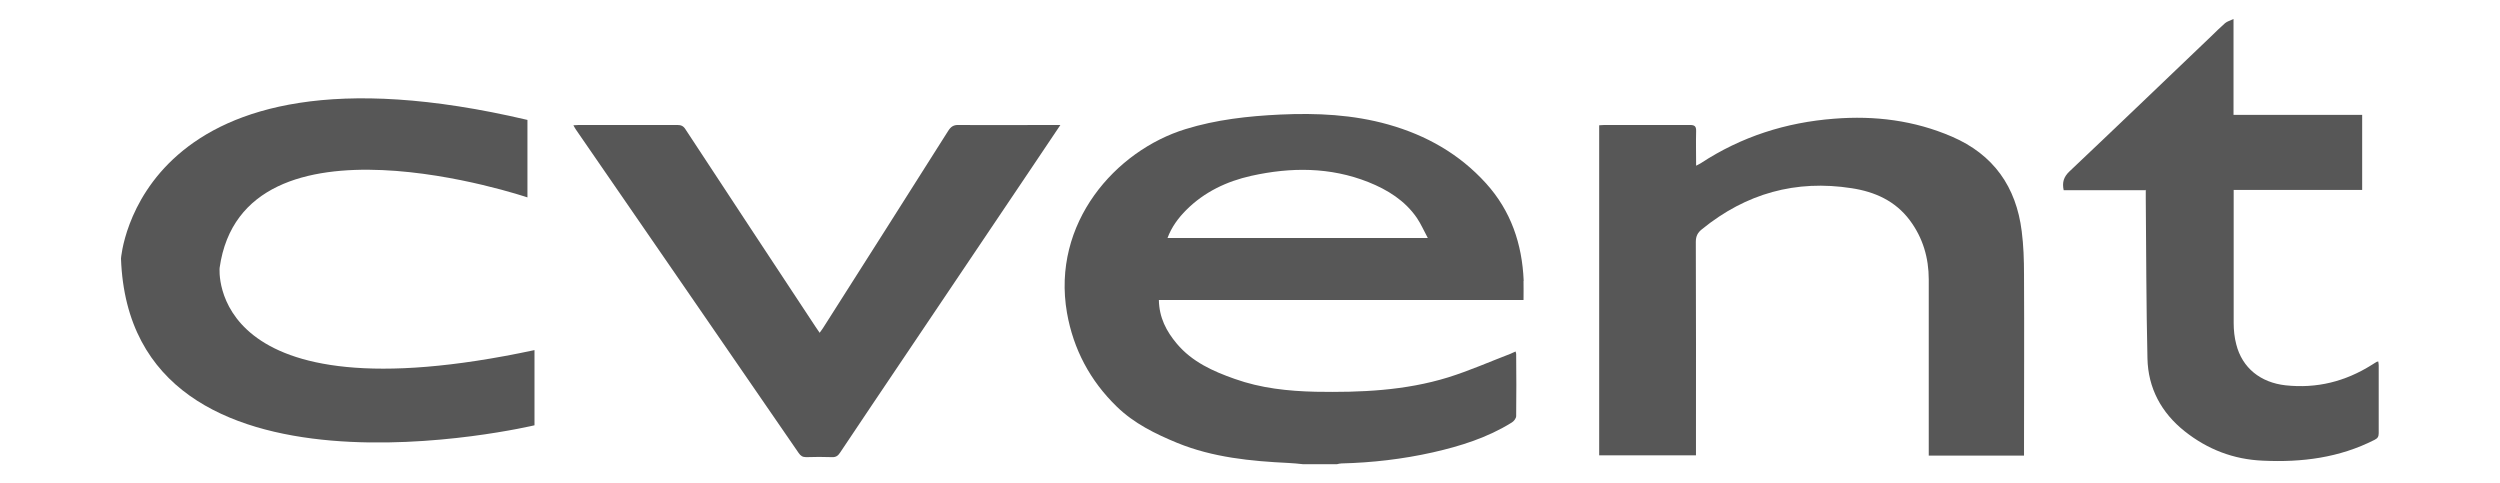
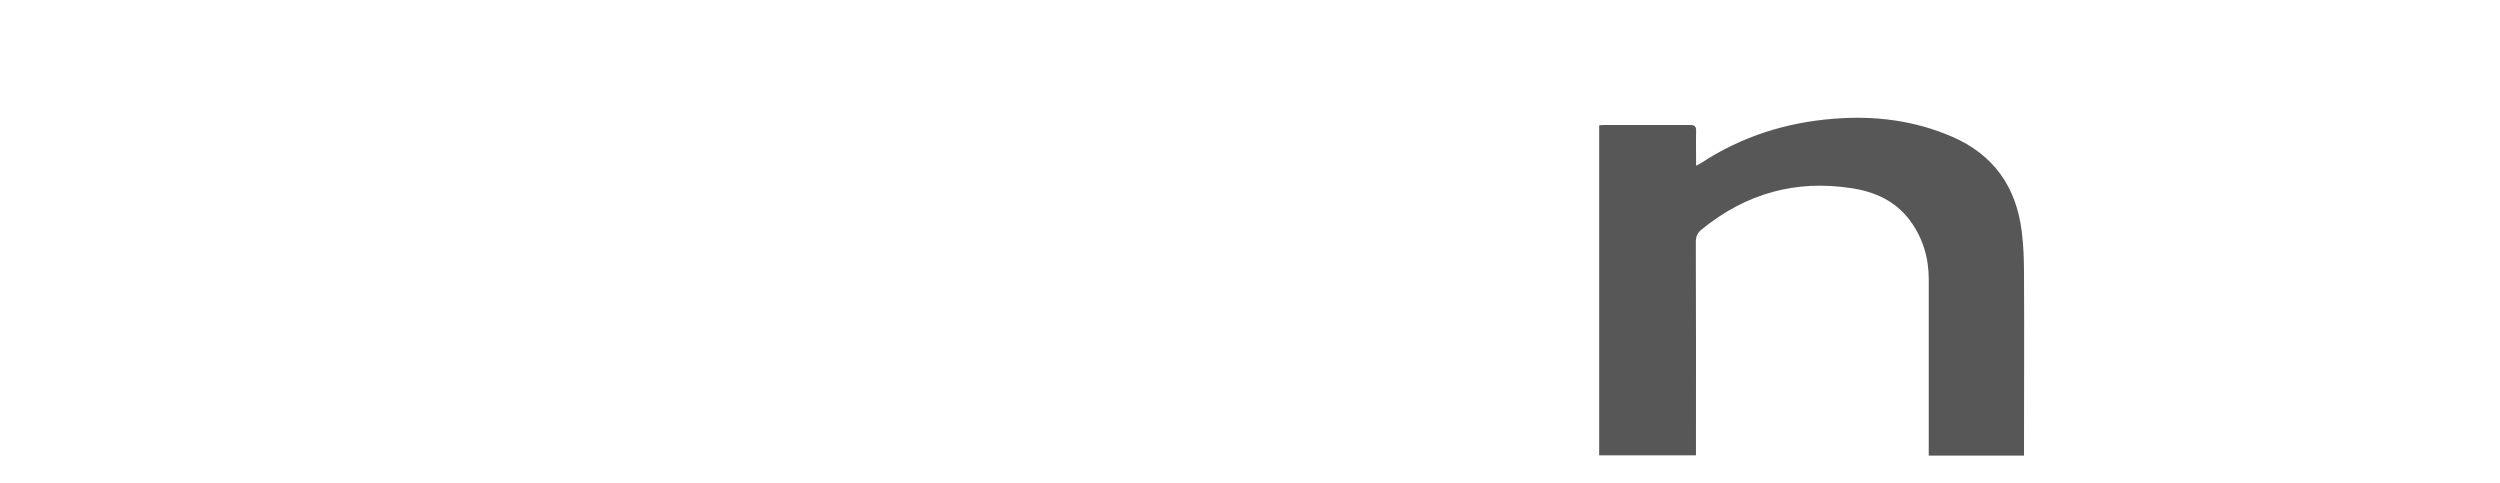
<svg xmlns="http://www.w3.org/2000/svg" id="LAYOUTS" viewBox="0 0 163.24 31.56">
  <defs>
    <style>
      .cls-1, .cls-2 {
        fill: #575757;
      }

      .cls-2 {
        fill-rule: evenodd;
      }
    </style>
  </defs>
  <path class="cls-2" d="M125.94,29.74v-.48c0-3.67,0-7.34,0-11.01,0-1.41-.38-2.72-1.24-3.87-.95-1.27-2.29-1.86-3.79-2.09-3.65-.57-6.9.34-9.77,2.67-.28.22-.41.45-.41.83.02,4.49.01,8.97.01,13.46v.48h-6.32V8.18c.13,0,.24-.02.35-.02,1.85,0,3.71,0,5.56,0,.31,0,.43.07.42.4-.02.74,0,1.48,0,2.26.13-.07.22-.11.3-.16,2.65-1.74,5.57-2.67,8.72-2.91,2.65-.21,5.22.11,7.68,1.17,2.72,1.17,4.2,3.28,4.56,6.18.12.93.15,1.88.15,2.83.02,3.8,0,7.59,0,11.39v.43h-6.23Z" />
-   <path class="cls-2" d="M69.24,8.16c-.66.98-1.26,1.88-1.86,2.77-3.48,5.17-6.96,10.34-10.44,15.51-.7,1.04-1.4,2.08-2.09,3.12-.13.2-.27.3-.52.29-.56-.02-1.13-.02-1.69,0-.23,0-.36-.08-.49-.27-4.84-7.04-9.69-14.07-14.54-21.11-.06-.08-.1-.17-.17-.29.15,0,.26-.02.37-.02,2.14,0,4.27,0,6.41,0,.26,0,.41.07.55.3,2.82,4.3,5.66,8.6,8.49,12.89.08.12.16.23.26.38.08-.12.16-.21.22-.31,2.73-4.29,5.45-8.57,8.17-12.87.18-.28.35-.4.69-.39,2.05.02,4.09,0,6.14,0h.51Z" />
-   <path class="cls-2" d="M140.14,12.42h-5.39c-.11-.51,0-.87.38-1.23,3.09-2.92,6.16-5.87,9.24-8.81.3-.29.6-.59.92-.87.13-.11.32-.16.55-.27v6.26h8.4v4.9h-8.39v.44c0,2.75,0,5.5,0,8.25,0,.47.05.95.17,1.4.39,1.54,1.59,2.49,3.22,2.67,2.04.22,3.9-.25,5.62-1.33.11-.07.22-.14.32-.2.02-.01.05-.01.11-.03.01.08.03.16.03.24,0,1.48,0,2.97,0,4.45,0,.22-.07.33-.27.43-2.3,1.17-4.74,1.48-7.29,1.36-1.93-.08-3.62-.74-5.11-1.92-1.52-1.21-2.39-2.81-2.43-4.76-.08-3.49-.08-6.98-.11-10.47,0-.16,0-.33,0-.54Z" />
-   <path class="cls-2" d="M99.49,18.33c-.1-2.4-.83-4.56-2.46-6.36-1.74-1.92-3.9-3.14-6.38-3.84-2.31-.65-4.67-.76-7.06-.65-2.1.1-4.17.33-6.18.95-4.56,1.4-8.76,6.13-7.74,12,.42,2.38,1.51,4.43,3.25,6.12,1.13,1.1,2.52,1.78,3.95,2.37,2.33.95,4.79,1.19,7.27,1.31.31.01.63.05.94.08h2.22c.1-.02.19-.05.29-.05,2.01-.05,4-.28,5.96-.72,1.81-.41,3.57-.96,5.16-1.95.14-.08.29-.28.29-.42.02-1.36.01-2.71,0-4.06,0-.04-.02-.09-.04-.16-.13.06-.23.11-.33.15-1.36.52-2.69,1.11-4.07,1.54-2.81.87-5.72.99-8.64.94-1.81-.04-3.59-.23-5.3-.84-1.42-.5-2.78-1.11-3.78-2.3-.68-.81-1.15-1.7-1.17-2.85h23.81c0-.45.01-.84,0-1.24ZM76.23,15.55c.27-.73.71-1.32,1.23-1.84,1.18-1.18,2.64-1.87,4.25-2.23,2.58-.57,5.14-.58,7.64.41,1.25.5,2.38,1.2,3.16,2.33.26.38.45.82.72,1.32h-16.99Z" />
-   <path class="cls-1" d="M34.44,7.83v5.06s-18.56-6.29-20.1,4.6c0,0-.92,9.97,20.56,5.37v4.91s-26.39,6.29-27-10.89c0,0,1.07-15.04,26.54-9.05Z" />
</svg>